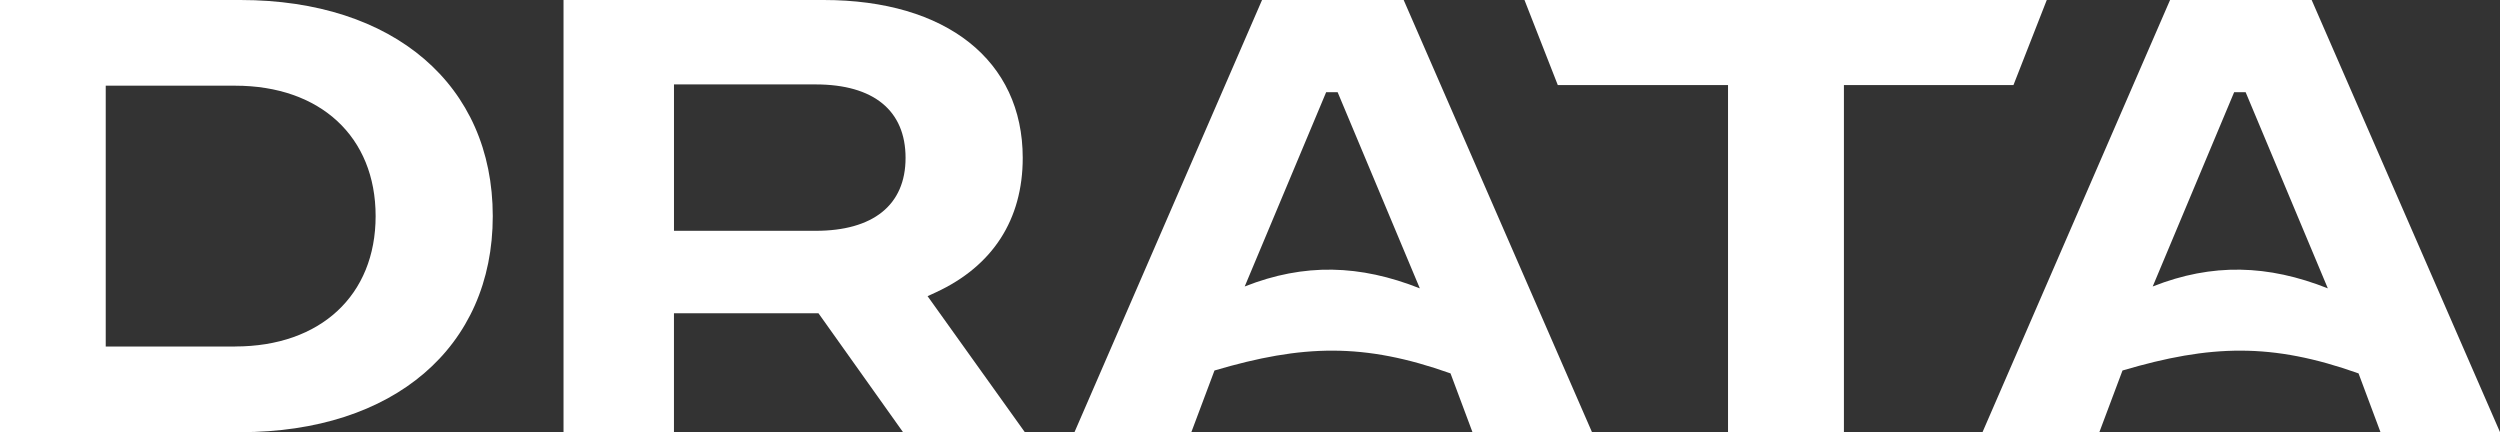
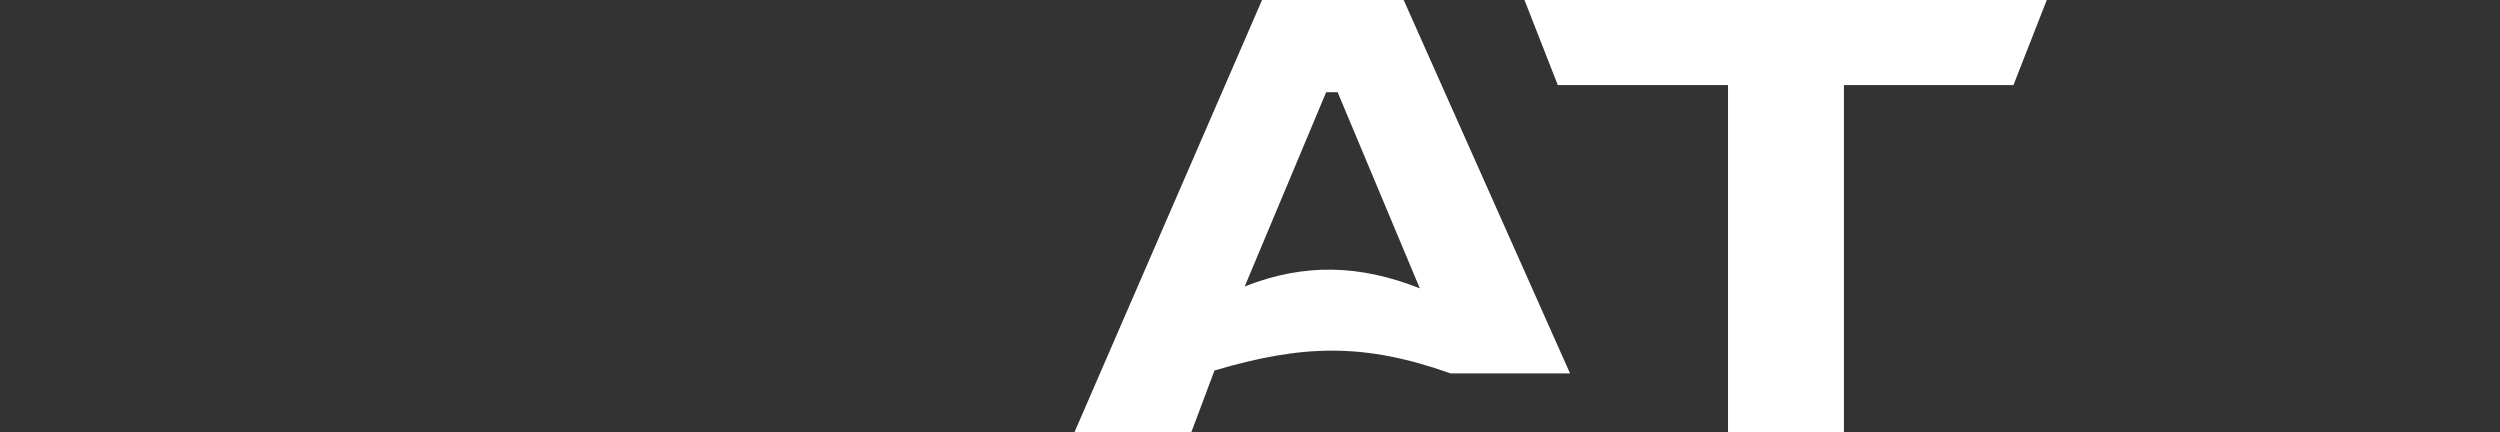
<svg xmlns="http://www.w3.org/2000/svg" id="Layer_1" data-name="Layer 1" viewBox="0 0 1200 207.44">
  <rect x="0" y="0" width="1200" height="207.44" fill="#333333" stroke="none" />
  <defs>
    <style>
      .cls-1 {
        fill: #ffffff;
        stroke-width: 0px;
      }
    </style>
  </defs>
-   <path class="cls-1" d="M115.39,0H0v207.44h115.39c73.6,0,121.14-40.71,121.14-103.7S188.98,0,115.39,0ZM112.85,166.33h-62.1V41.13h62.1c40.99,0,67.45,24.58,67.45,62.59s-26.46,62.59-67.45,62.59h0Z" />
-   <path class="cls-1" d="M449.28,140.3c27.24-12.61,41.63-34.91,41.63-64.51C490.91,29.05,454.29,0,395.34,0h-124.85v207.44h53.01v-57.08h69.36l40.6,57.08h58.46l-46.68-65.28,4.02-1.85h.03ZM391.5,110.8h-67.99V40.52h67.99c27.82,0,43.17,12.52,43.17,35.28s-15.73,34.99-43.17,34.99Z" />
  <path class="cls-1" d="M982.47,0h-250.72l15.99,40.83h81.71v166.61h55.63V40.83h81.38l15.99-40.83h.01Z" />
-   <path class="cls-1" d="M605.78,0l-90.03,207.44h56.09l11.11-29.6c42.3-12.49,71.69-13.39,113.3,1.39l10.54,28.21h57.37L673.76,0h-68,.03ZM597.46,137.51l39.1-93.27h5.5l39.46,94.17c-28.66-11.36-55.38-12.25-84.06-.9Z" />
-   <path class="cls-1" d="M1041.63,0l-90.03,207.44h56.09l11.11-29.6c42.3-12.49,71.69-13.39,113.3,1.39l10.54,28.21h57.37L1109.6,0h-68,.03ZM1033.3,137.51l39.1-93.27h5.5l39.46,94.17c-28.66-11.36-55.38-12.25-84.06-.9Z" />
+   <path class="cls-1" d="M605.78,0l-90.03,207.44h56.09l11.11-29.6c42.3-12.49,71.69-13.39,113.3,1.39h57.37L673.76,0h-68,.03ZM597.46,137.51l39.1-93.27h5.5l39.46,94.17c-28.66-11.36-55.38-12.25-84.06-.9Z" />
</svg>